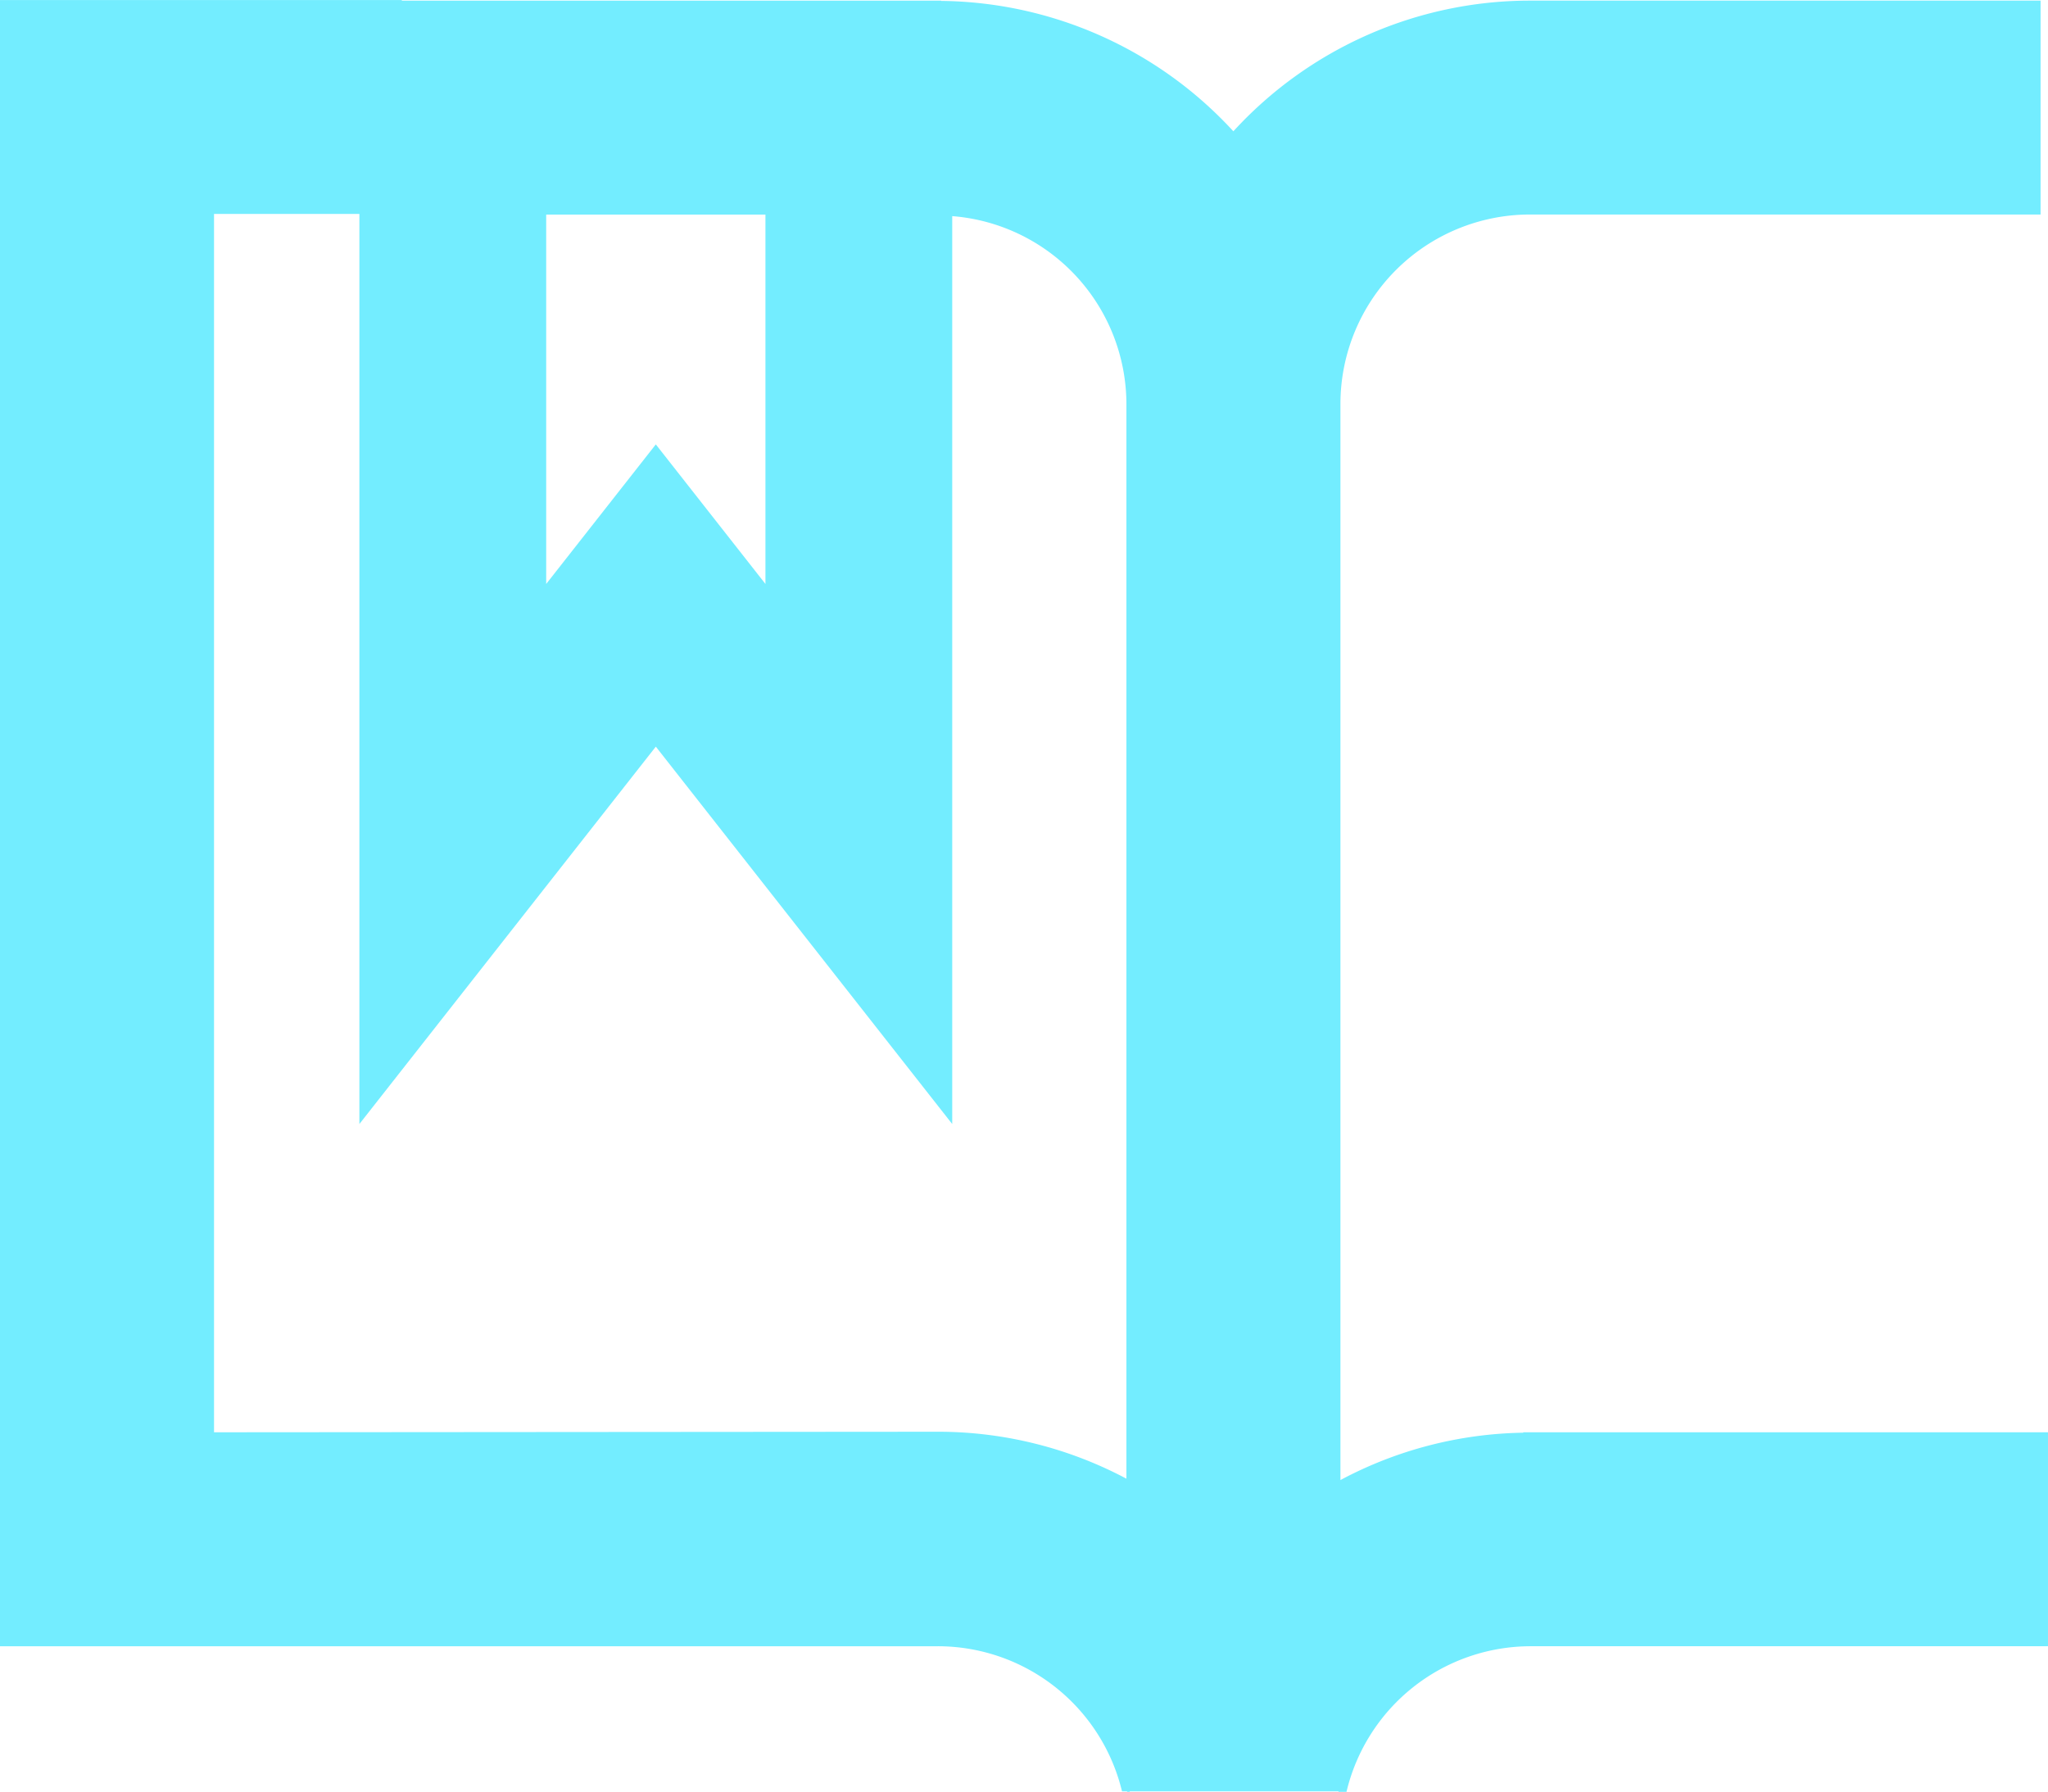
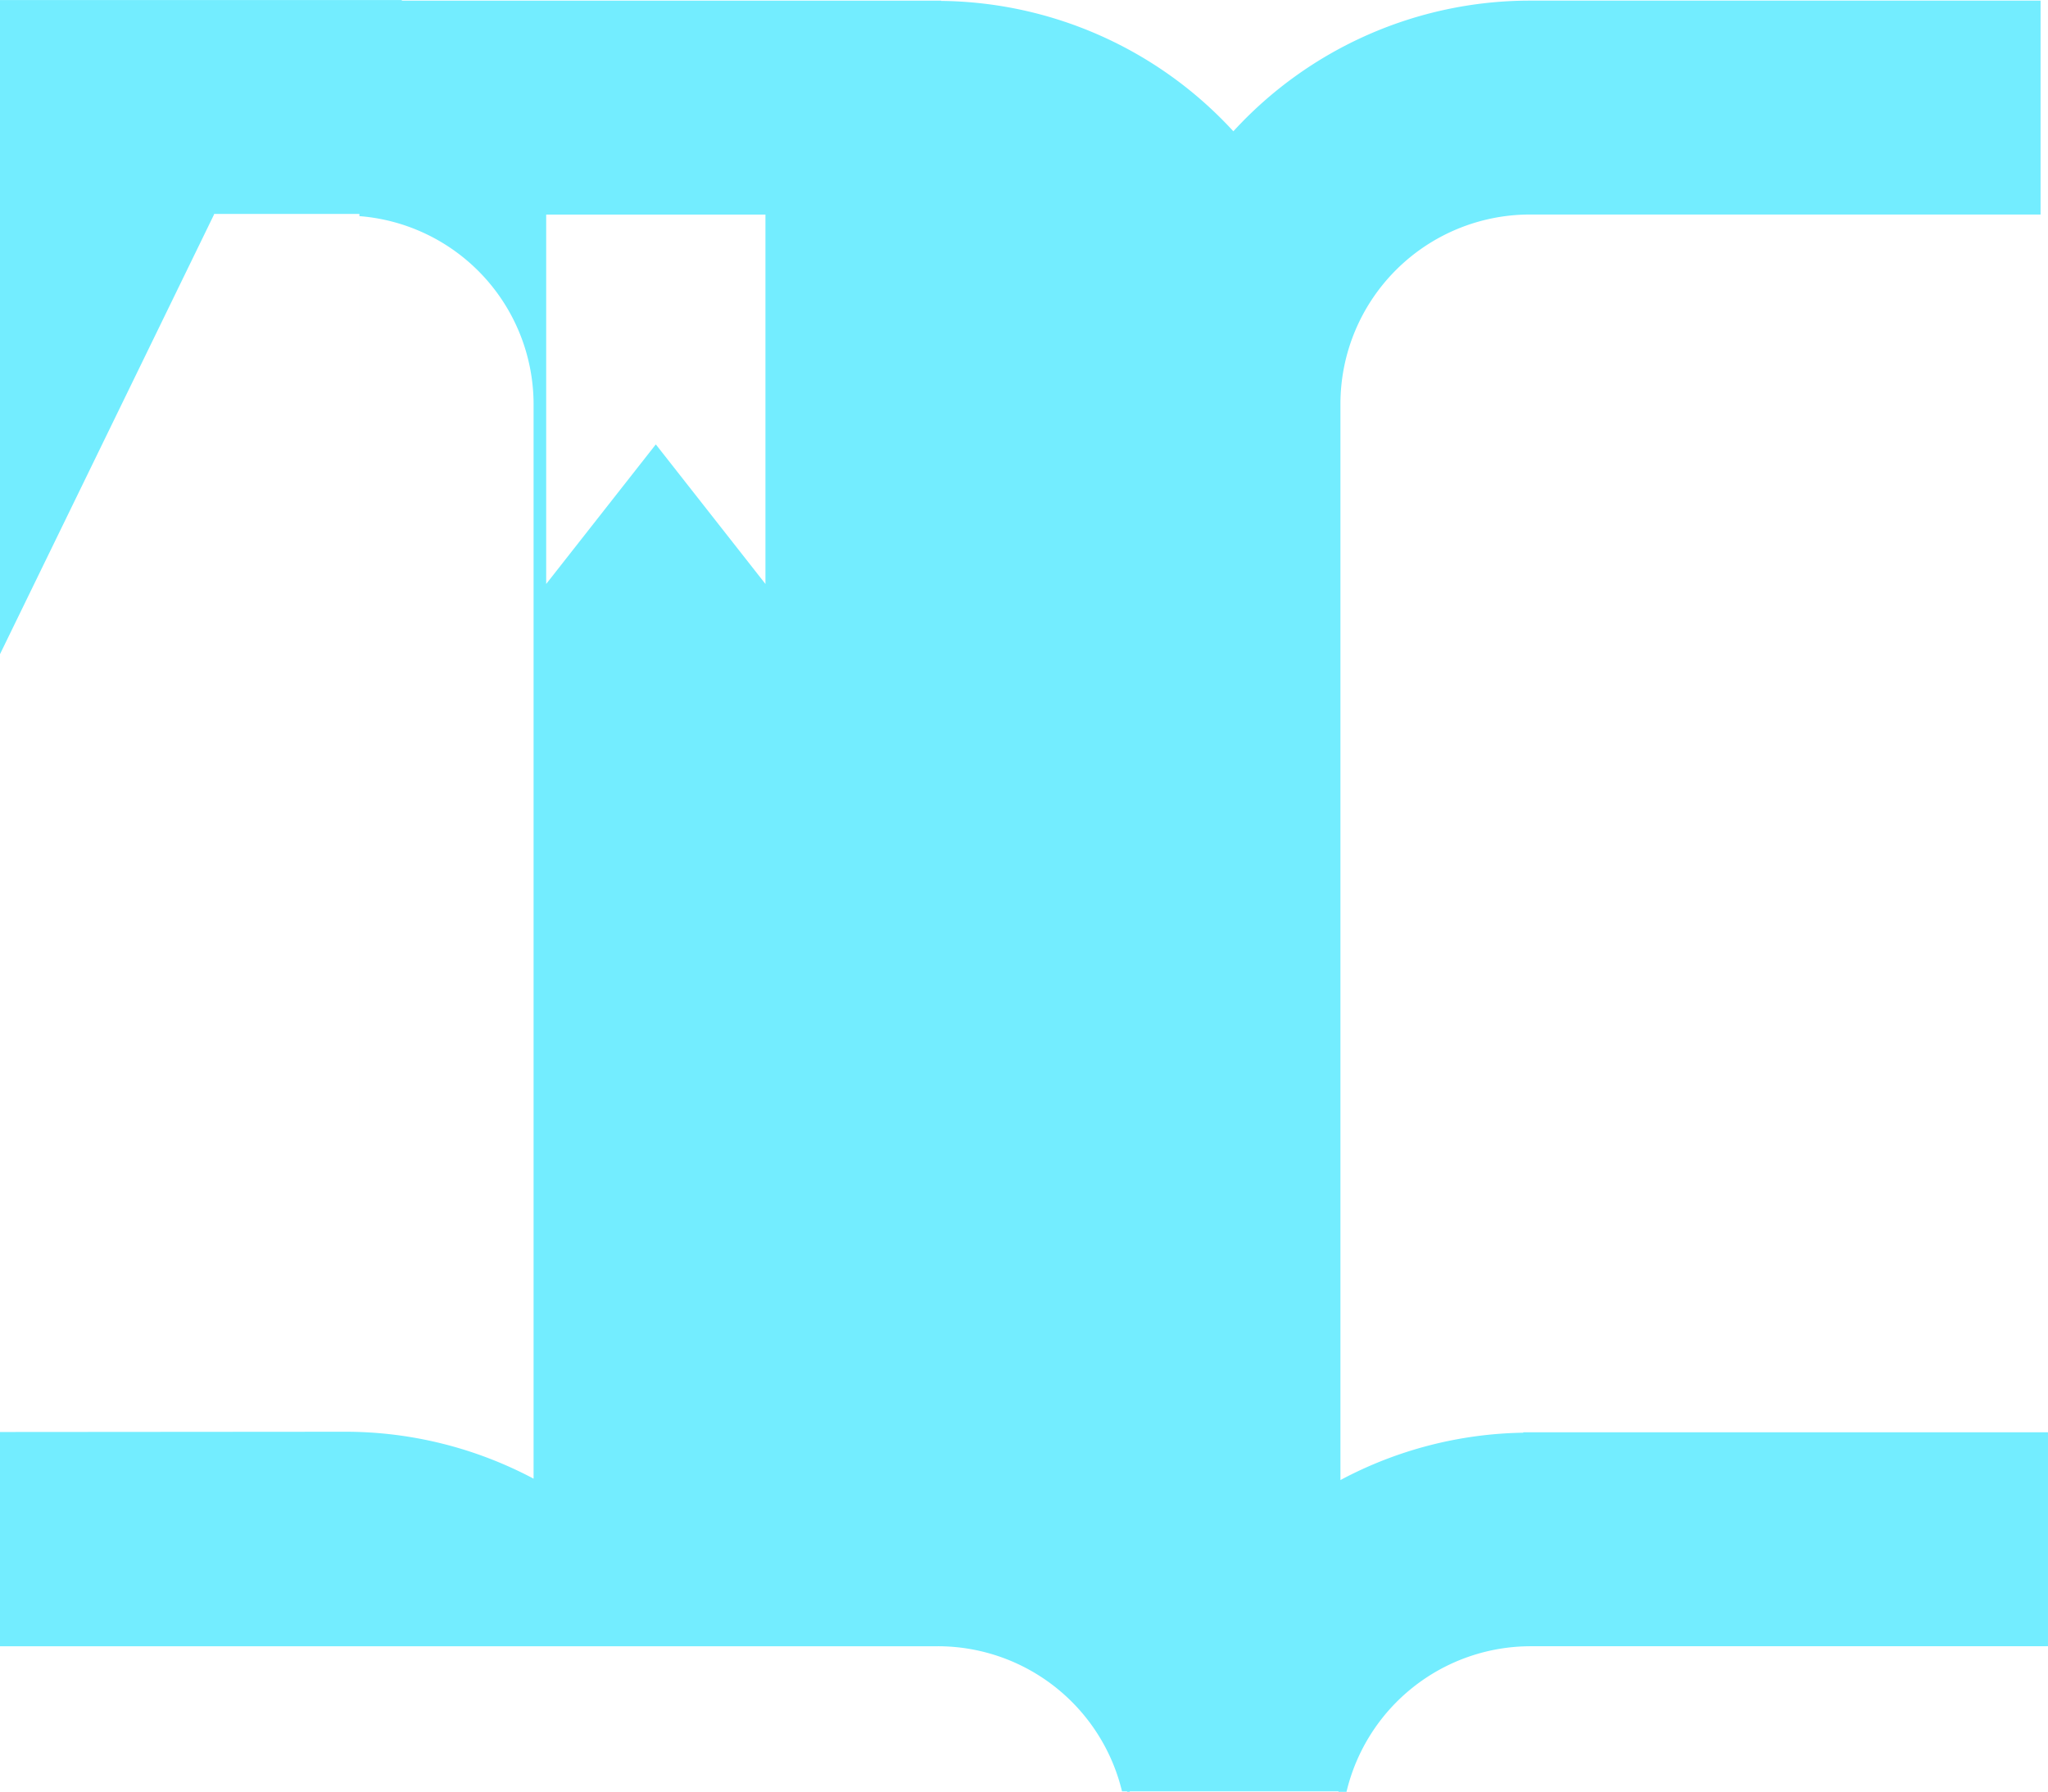
<svg xmlns="http://www.w3.org/2000/svg" width="108.353" height="94.823" viewBox="0 0 108.353 94.823">
  <g id="Group_386" data-name="Group 386" transform="translate(-69.062 -193.597)">
-     <path id="Path_308" data-name="Path 308" d="M118.685,280.714a10.027,10.027,0,0,1,9.739,7.679h.266v.027h.127l.029-.027h11.032c0,.008,0,.018,0,.027h.422a10.022,10.022,0,0,1,9.714-7.706h27.4V269.392H149.651v.022a21.212,21.212,0,0,0-9.639,2.489c-.012.006-.022.015-.032.021V214.949a10.029,10.029,0,0,1,10-10l27.042,0V193.63l-27.05,0h-.011a21.281,21.281,0,0,0-15.646,6.915,21.281,21.281,0,0,0-15.455-6.9v-.013H90.32V193.6H69.062v87.117h49.623ZM97.959,204.951h11.6V224.5l-5.8-7.386-5.8,7.386Zm-17.574,0v-.032h7.691v48.16l15.683-19.971,15.682,19.971V205.034a9.995,9.995,0,0,1,9.216,9.913v56.9a21.213,21.213,0,0,0-9.927-2.484l-38.345.029Z" fill="#73edff" />
+     <path id="Path_308" data-name="Path 308" d="M118.685,280.714a10.027,10.027,0,0,1,9.739,7.679h.266v.027h.127l.029-.027h11.032c0,.008,0,.018,0,.027h.422a10.022,10.022,0,0,1,9.714-7.706h27.4V269.392H149.651v.022a21.212,21.212,0,0,0-9.639,2.489c-.012.006-.022.015-.032.021V214.949a10.029,10.029,0,0,1,10-10l27.042,0V193.63l-27.05,0h-.011a21.281,21.281,0,0,0-15.646,6.915,21.281,21.281,0,0,0-15.455-6.9v-.013H90.32V193.6H69.062v87.117h49.623ZM97.959,204.951h11.6V224.5l-5.8-7.386-5.8,7.386Zm-17.574,0v-.032h7.691v48.16V205.034a9.995,9.995,0,0,1,9.216,9.913v56.9a21.213,21.213,0,0,0-9.927-2.484l-38.345.029Z" fill="#73edff" />
  </g>
</svg>